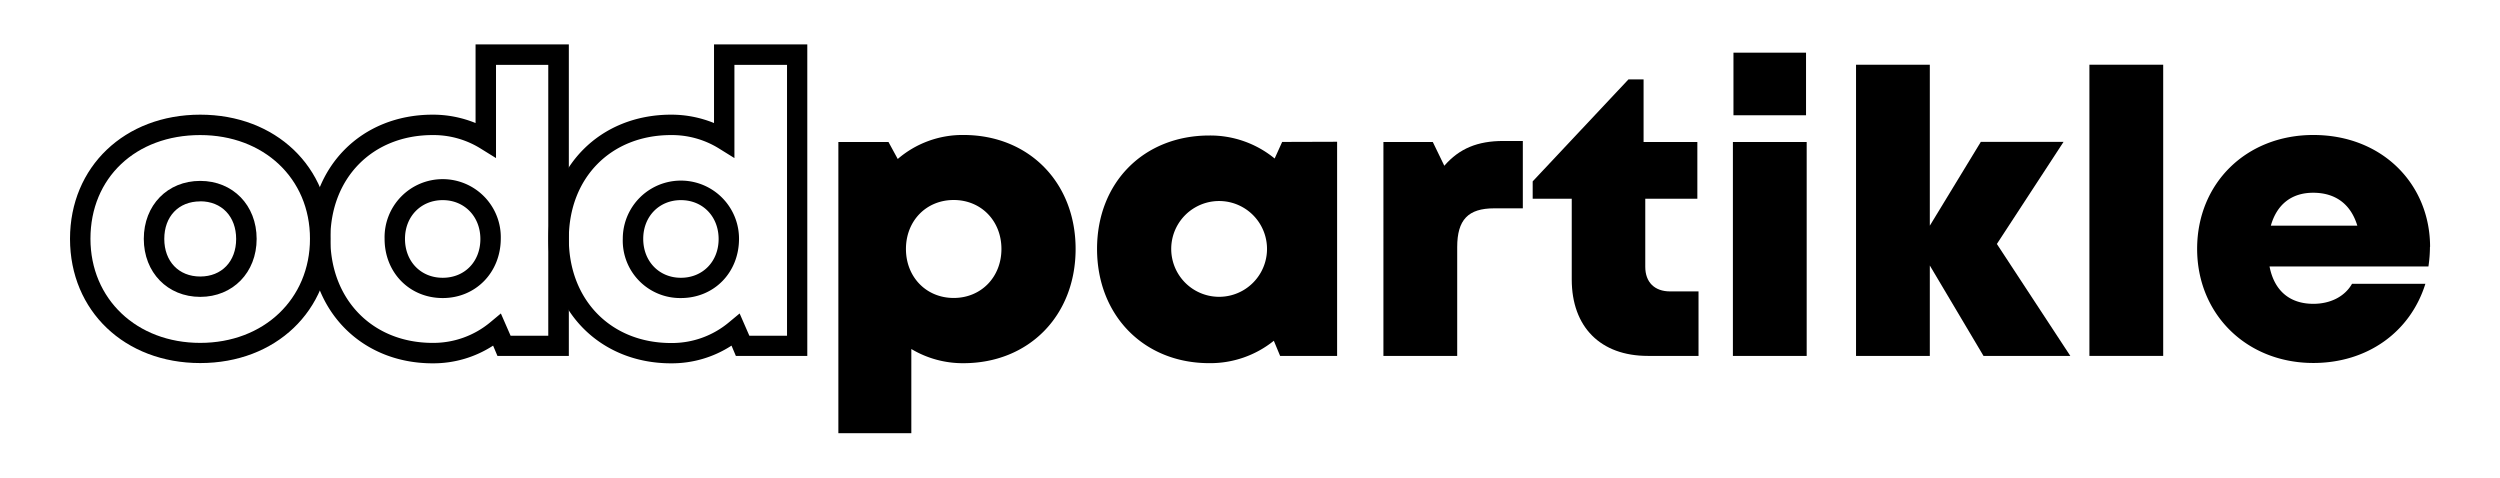
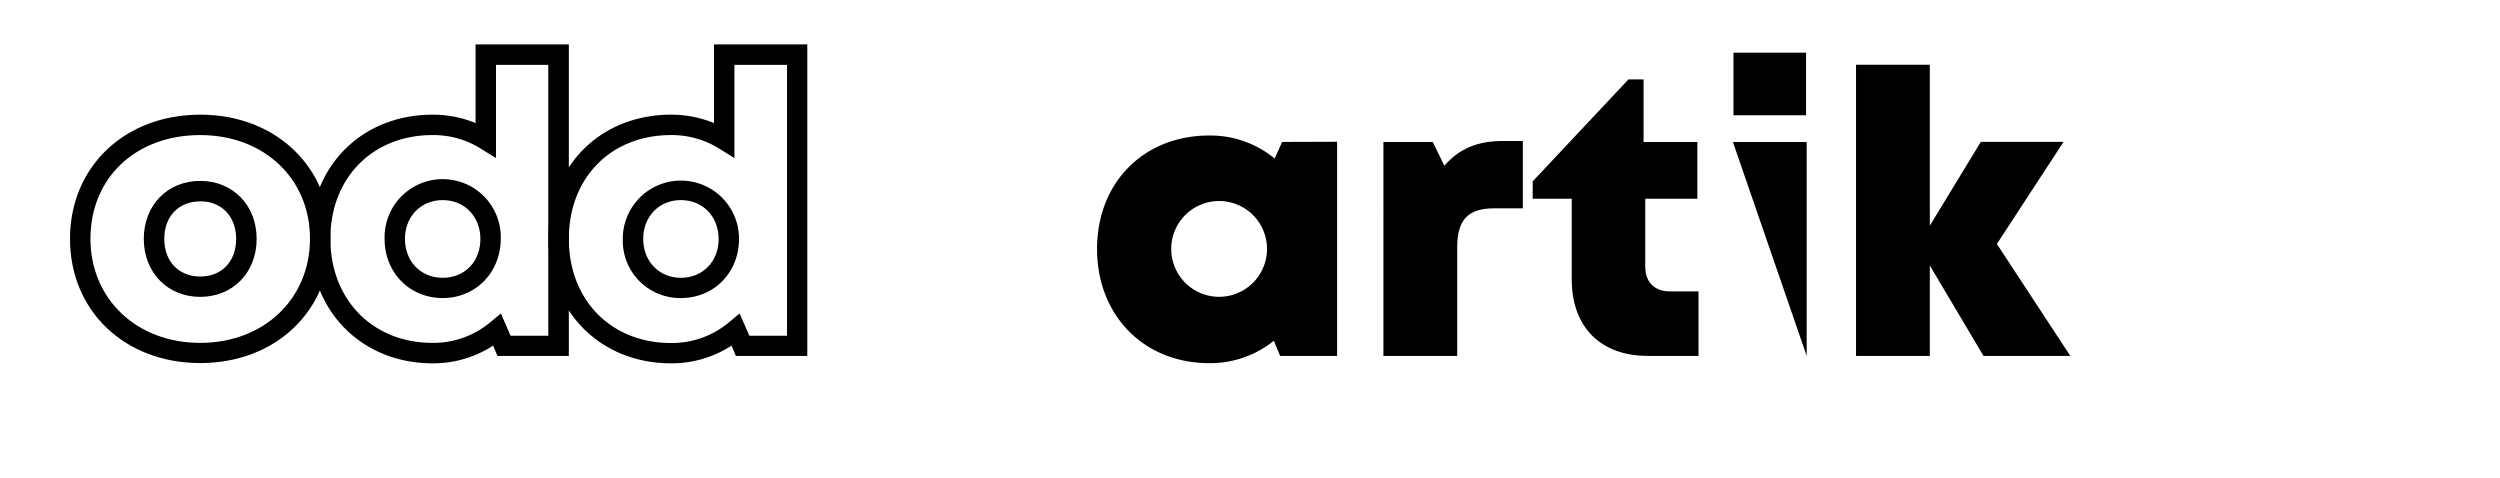
<svg xmlns="http://www.w3.org/2000/svg" id="Layer_1" data-name="Layer 1" viewBox="0 0 576 110.05">
  <title>oddpartikle_logo</title>
  <path d="M46.13,83.65c-17.38,0-30-12-30-28.62s12.61-28.61,30-28.61,30,12,30,28.61S63.51,83.65,46.13,83.65Zm0-52.53C31.24,31.12,20.84,41,20.84,55,20.84,68.89,31.48,79,46.13,79S71.42,68.89,71.42,55,60.78,31.12,46.13,31.12Zm0,37.28c-7.52,0-13-5.62-13-13.37s5.46-13.35,13-13.35,13,5.62,13,13.36S53.65,68.4,46.13,68.4Zm0-22c-5,0-8.28,3.48-8.28,8.65s3.33,8.66,8.28,8.66,8.28-3.47,8.28-8.65S51.08,46.38,46.13,46.38Z" />
  <path d="M99.68,83.71C83.3,83.71,71.42,71.65,71.42,55S83.3,26.42,99.68,26.42a25.94,25.94,0,0,1,9.89,1.93V10.23h21.49V82H114.61l-1-2.37A25.25,25.25,0,0,1,99.68,83.71Zm0-52.59C85.81,31.12,76.12,41,76.12,55s9.69,24,23.56,24A20.48,20.48,0,0,0,113,74.22l2.4-2,2.24,5.13h8.68V14.94H114.28V36.42l-3.6-2.23A20.56,20.56,0,0,0,99.68,31.12ZM102,68.67c-7.64,0-13.39-5.86-13.39-13.64a13.39,13.39,0,1,1,26.77,0C115.33,62.81,109.58,68.67,102,68.67Zm0-22.56c-5,0-8.69,3.75-8.69,8.92S96.91,64,102,64s8.68-3.75,8.68-8.93S107,46.11,102,46.11Z" />
  <path d="M154.61,83.71c-16.37,0-28.25-12.06-28.25-28.68s11.88-28.61,28.25-28.61a26,26,0,0,1,9.9,1.93V10.23H186V82H169.54l-1-2.37A25.26,25.26,0,0,1,154.61,83.71Zm0-52.59c-13.86,0-23.55,9.84-23.55,23.91s9.69,24,23.55,24A20.44,20.44,0,0,0,168,74.22l2.41-2,2.24,5.13h8.68V14.94H169.21V36.42l-3.59-2.23A20.59,20.59,0,0,0,154.61,31.12Zm2.27,37.55A13.22,13.22,0,0,1,143.49,55a13.39,13.39,0,1,1,26.78,0C170.27,62.81,164.52,68.67,156.88,68.67Zm0-22.56c-5,0-8.68,3.75-8.68,8.92S151.85,64,156.88,64s8.69-3.75,8.69-8.93S161.92,46.11,156.88,46.11Z" />
-   <path d="M247.82,57.36c0,15.37-10.78,26.32-25.85,26.32a23.07,23.07,0,0,1-12-3.27v19.4H193.16V32.72h11.55l2.13,3.91A22.85,22.85,0,0,1,222,31.1C237,31.1,247.82,42,247.82,57.36Zm-17.09,0c0-6.47-4.67-11.28-11-11.28s-11,4.81-11,11.28,4.68,11.29,11,11.29S230.73,63.84,230.73,57.36Z" />
  <path d="M308.07,32.66V82H294.94l-1.45-3.49a23.31,23.31,0,0,1-14.88,5.16c-15.07,0-25.85-11-25.85-26.32s10.78-26.13,25.85-26.13a23.39,23.39,0,0,1,15.07,5.3l1.73-3.82ZM291.92,57.35a11,11,0,1,0-22.07,0,11,11,0,1,0,22.07,0Z" />
  <path d="M350.86,32.48V48h-6.6c-6,0-8.52,2.63-8.52,8.93V82h-17V32.72h11.38l2.65,5.47c3.47-4,7.71-5.71,13.58-5.71Z" />
  <path d="M391.34,67.14V82H379.66c-10.9,0-17.53-6.66-17.53-17.62V45.79h-9v-4L375.19,18.3h3.49V32.72h12.39V45.79h-12V61.48c0,3.53,2.13,5.66,5.72,5.66Z" />
-   <path d="M399.26,32.71h17V82h-17Zm.13-20.57h16.72V26.55H399.39Z" />
+   <path d="M399.26,32.71h17V82Zm.13-20.57h16.72V26.55H399.39Z" />
  <path d="M457,82,444.63,61.17V82h-17V14.91h17V52l11.75-19.31h19.06L460.08,56.21,477,82Z" />
-   <path d="M481.4,14.91h17V82h-17Z" />
-   <path d="M559.86,56.9a31.19,31.19,0,0,1-.35,4.49H522.9C524,67.05,527.61,70,533,70c4,0,7.28-1.73,8.91-4.62h16.9C555.31,76.6,545.34,83.63,533,83.63c-15.39,0-26.78-11.24-26.78-26.3S517.49,31.1,533,31.1c15.89,0,26.89,11.34,26.89,25.79ZM523.2,52h19.93c-1.49-4.93-5-7.59-10.16-7.59C528,44.4,524.58,47.09,523.2,52Z" />
</svg>